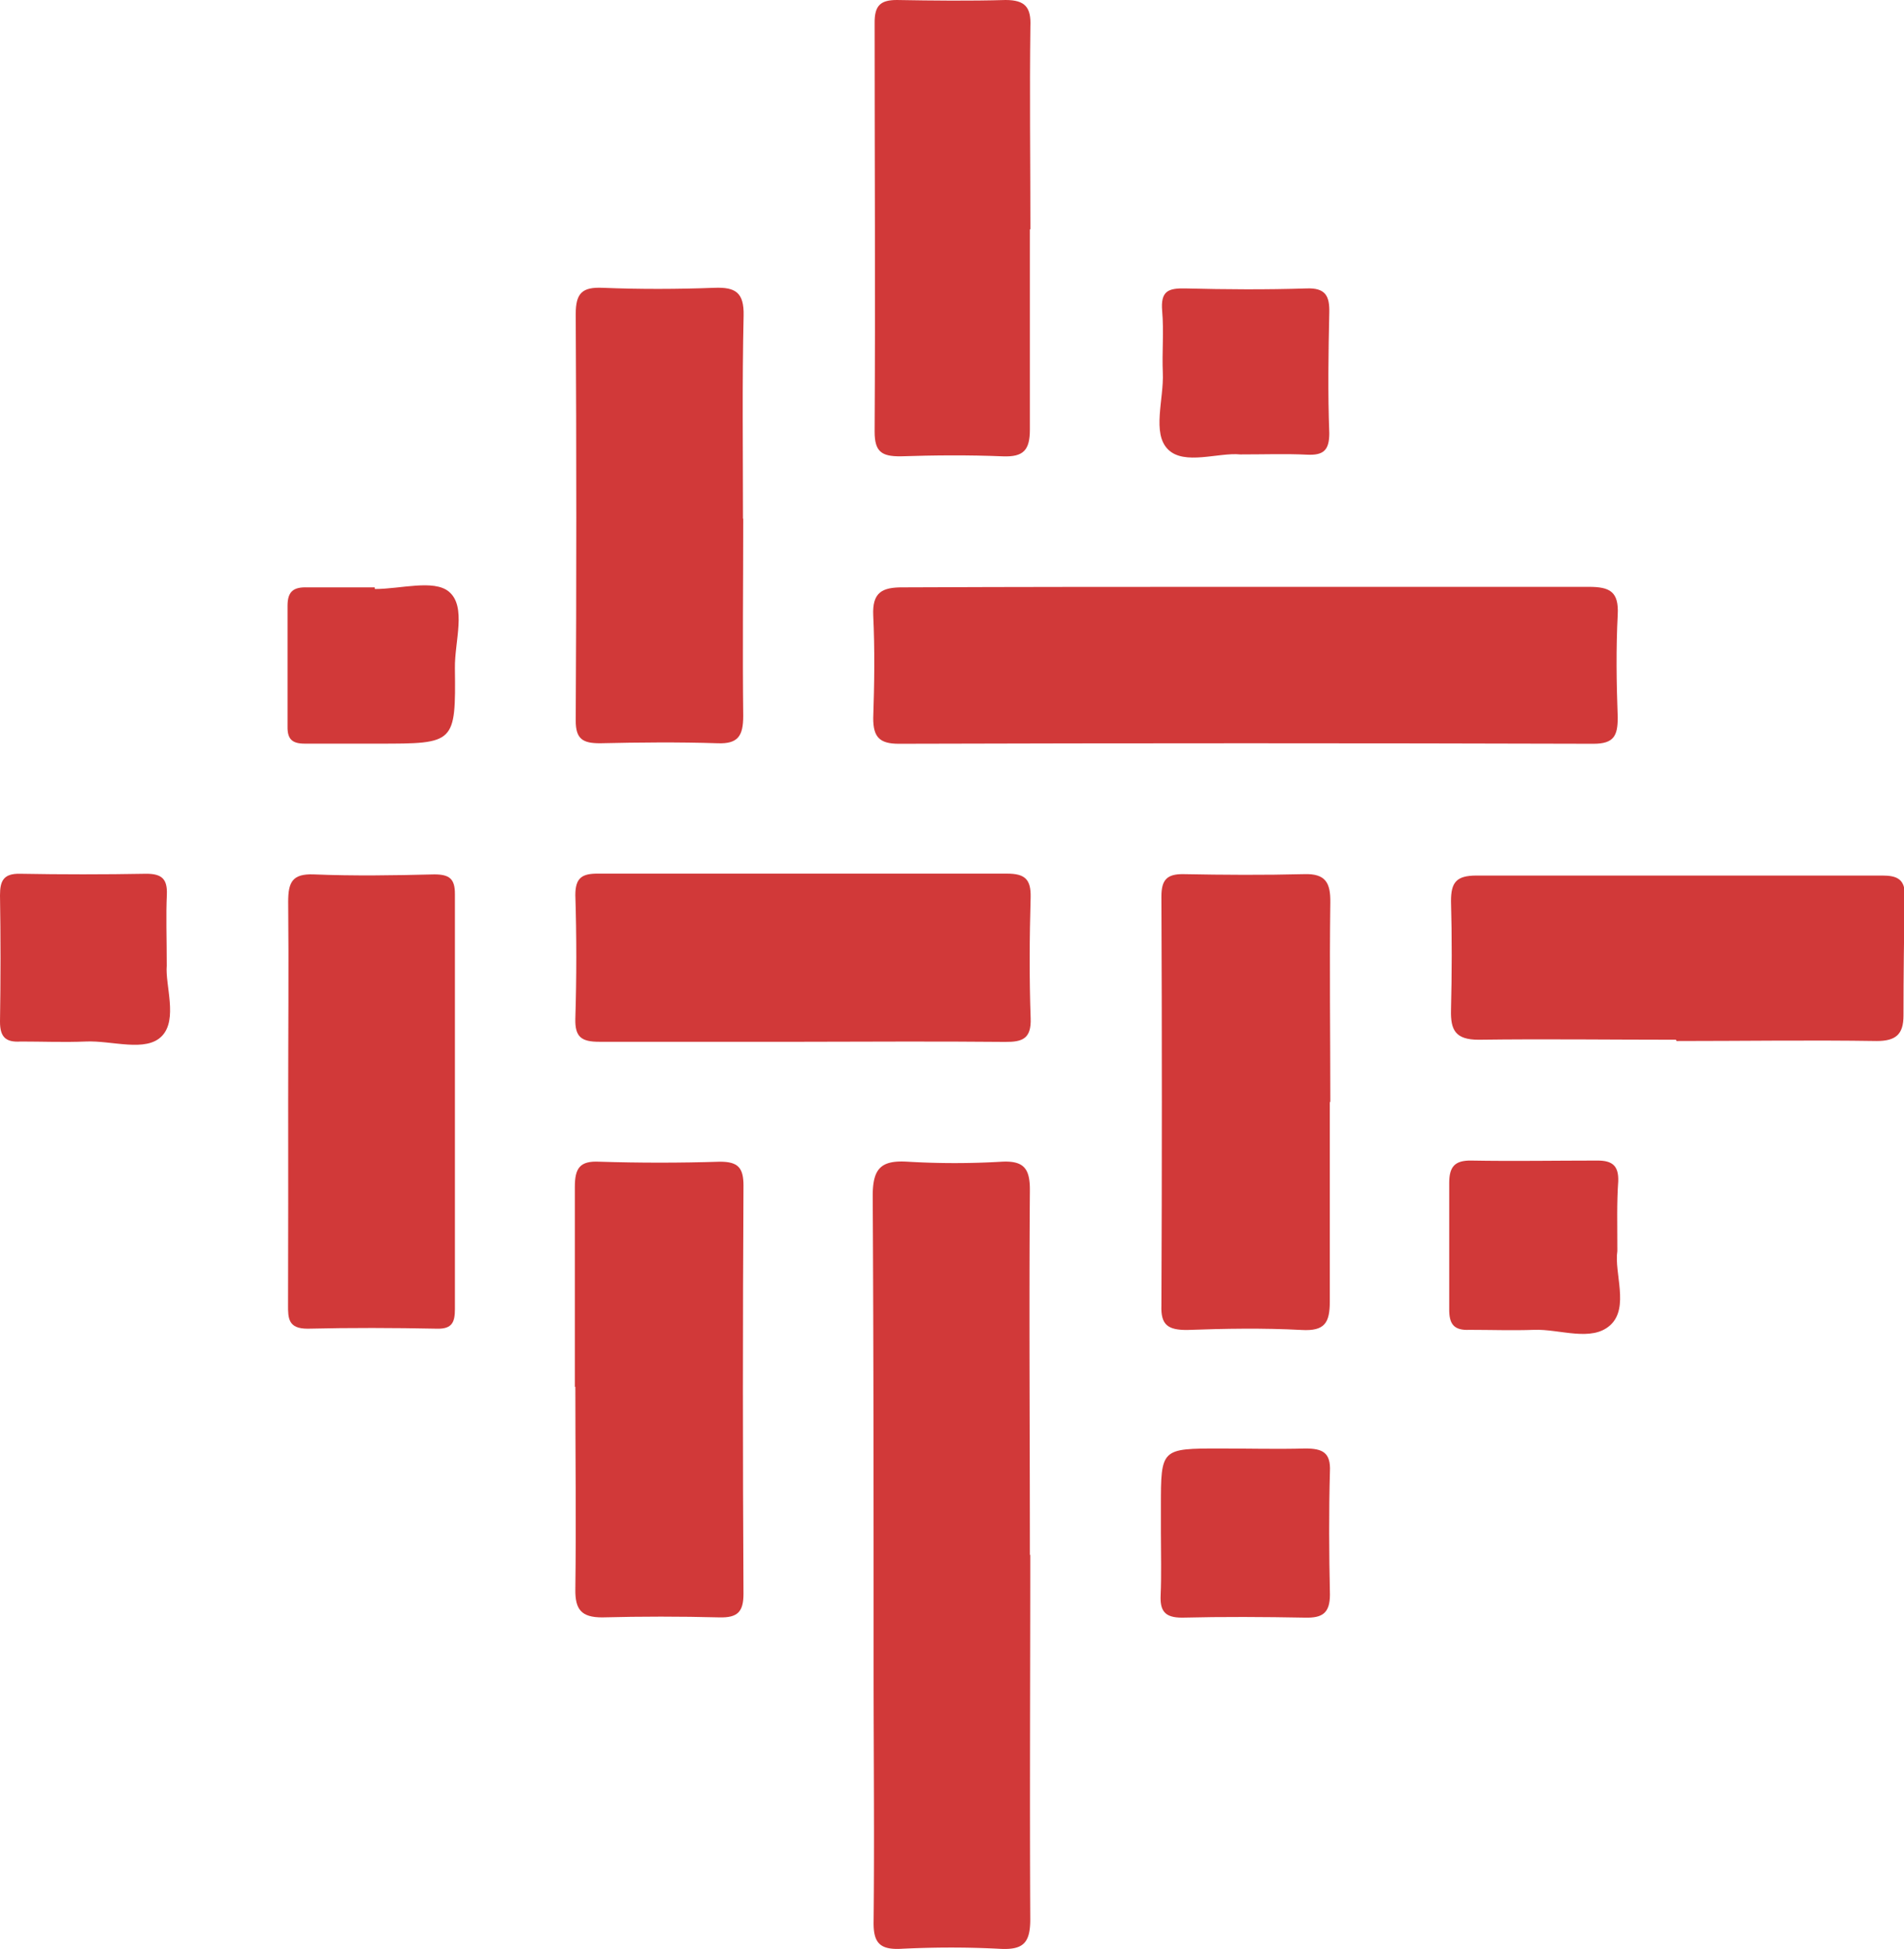
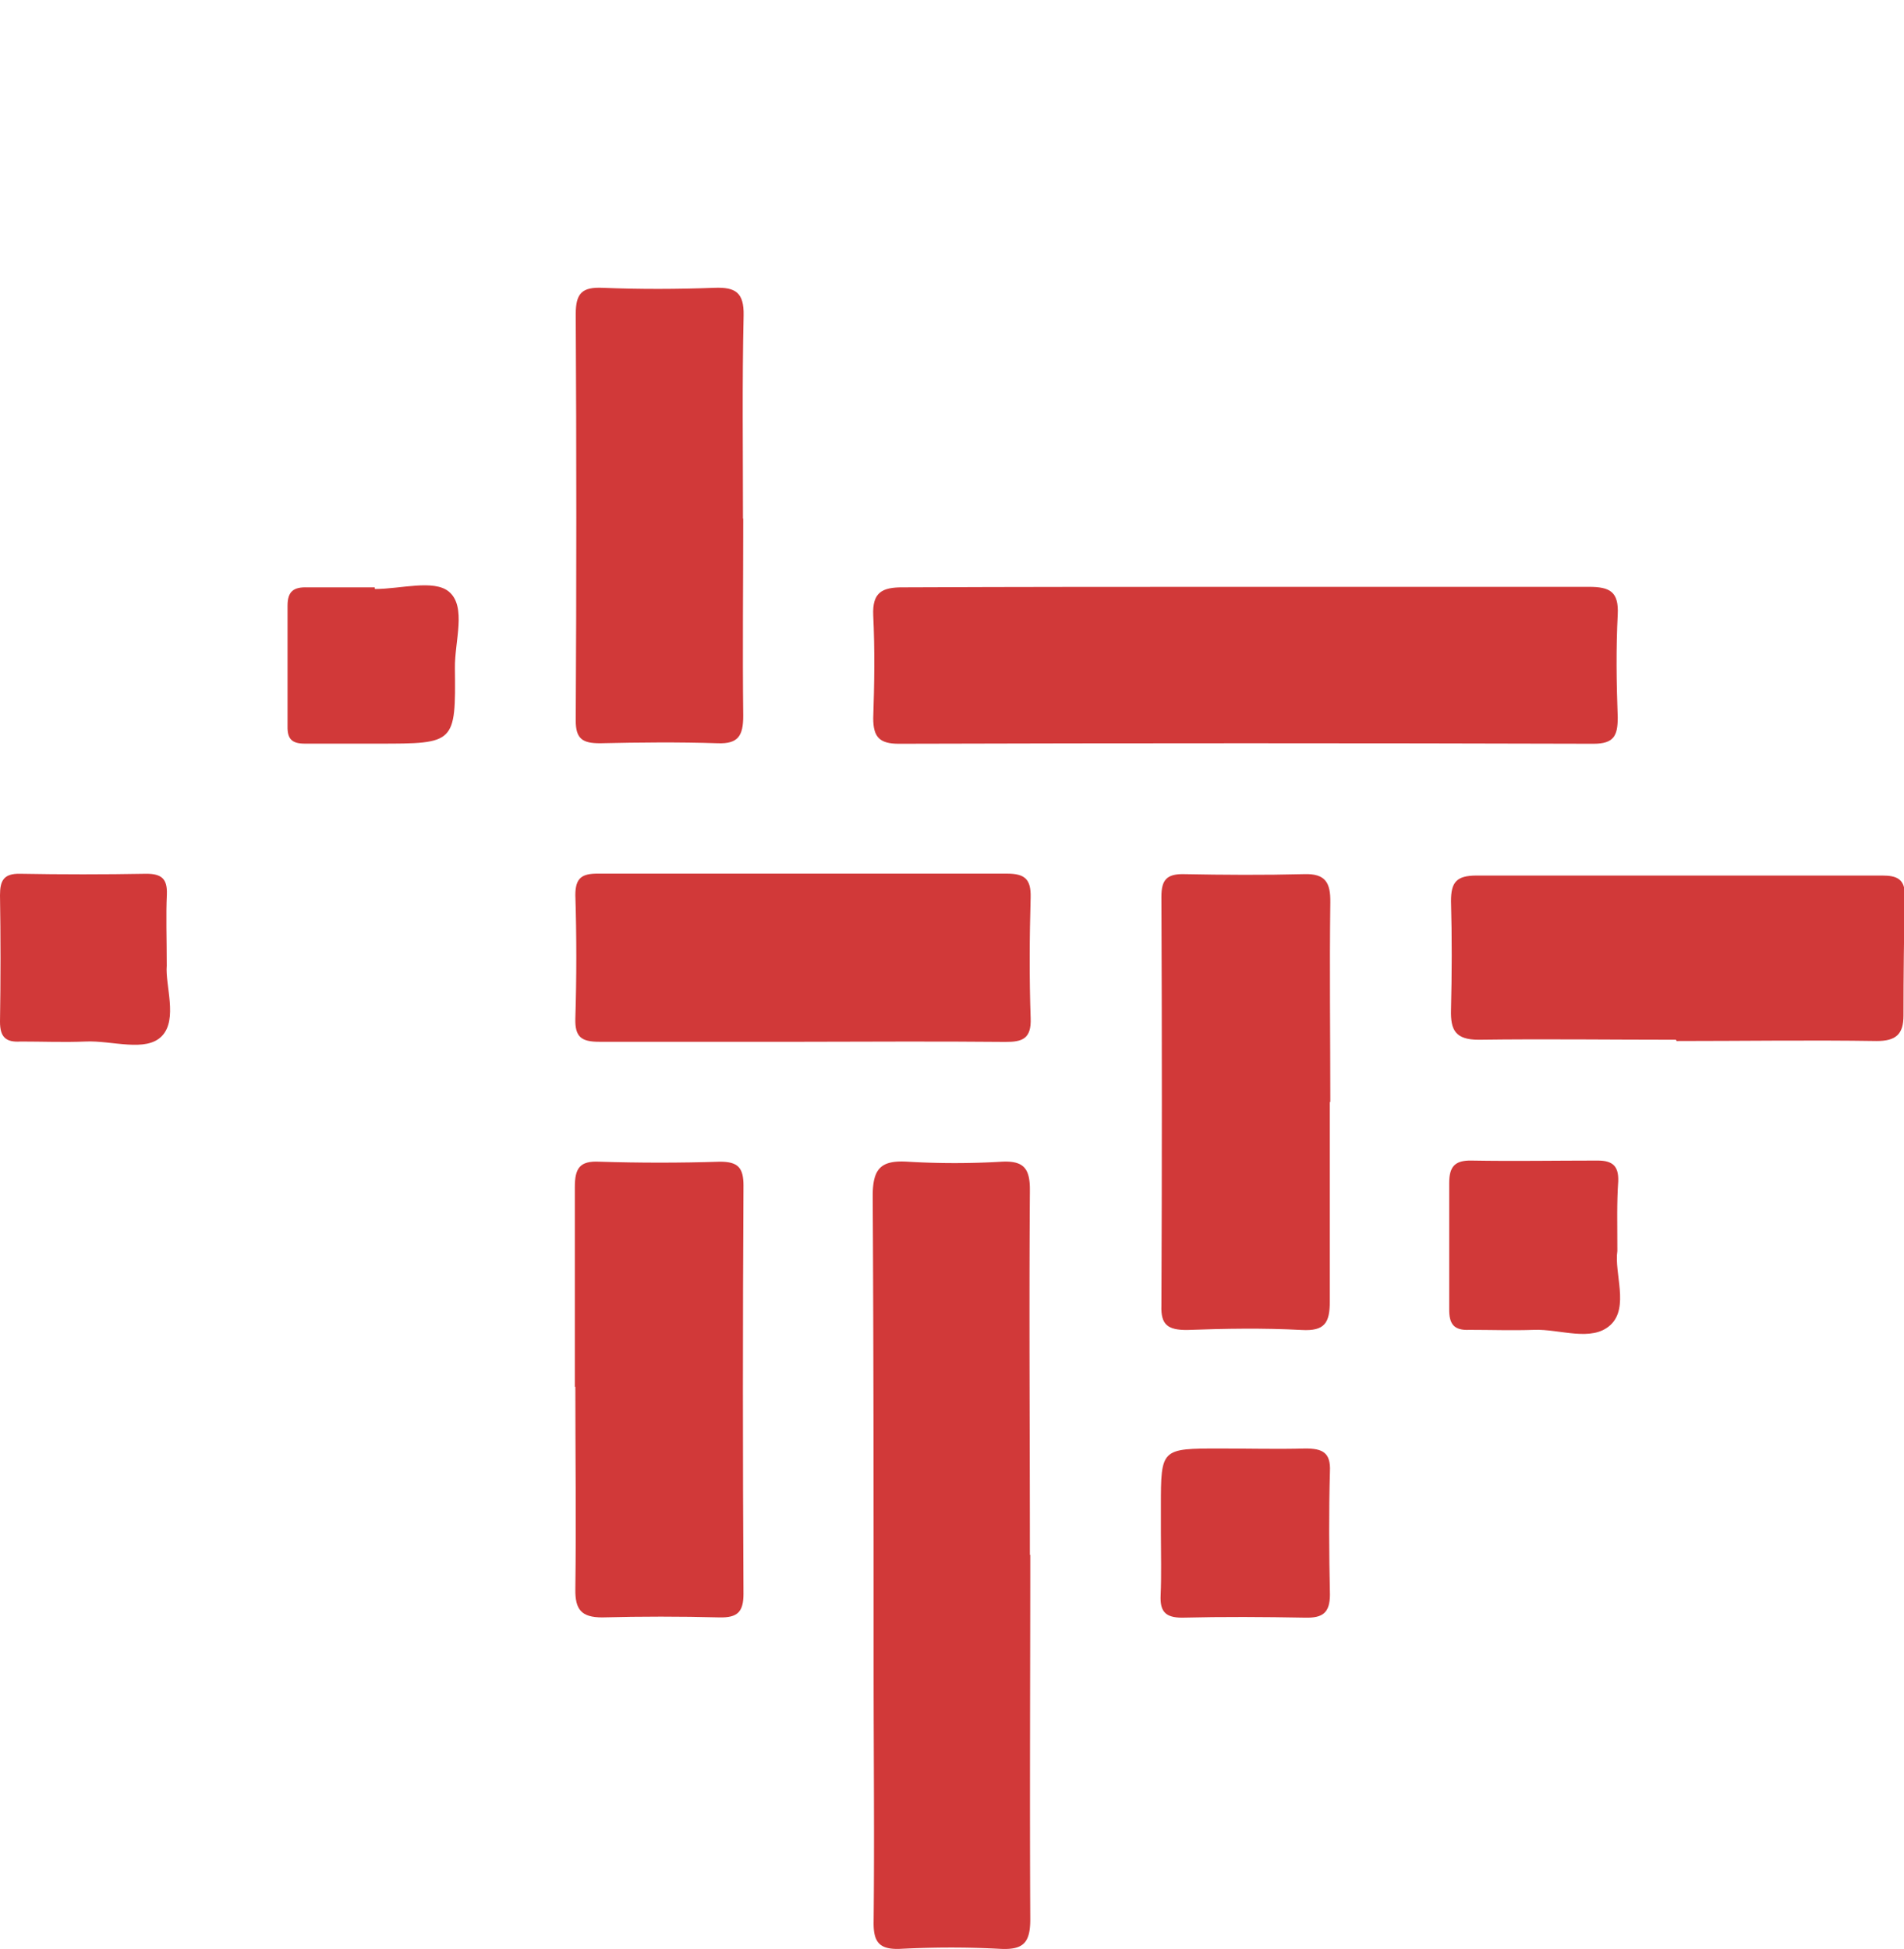
<svg xmlns="http://www.w3.org/2000/svg" version="1.1" width="149.25" height="152.77">
  <svg viewBox="0 0 149.25 152.77">
    <path d="M80.76 121.88c0 9.52-.05 19.05 0 28.57 0 1.86-.56 2.4-2.36 2.31-2.6-.14-5.22-.13-7.83 0-1.63.07-2.11-.51-2.09-2.1.07-6.61 0-13.21 0-19.82 0-12.37 0-24.74-.07-37.1 0-2.16.65-2.81 2.74-2.68a62.49 62.49 0 0 0 7.37 0c1.74-.09 2.22.54 2.21 2.24-.07 9.52 0 19 0 28.58z" fill="#D13939" />
    <path d="M98 46h26.54c1.65 0 2.36.37 2.27 2.17-.14 2.69-.1 5.38 0 8.07 0 1.42-.29 2.06-1.9 2.06q-27.23-.08-54.46 0c-1.51 0-2-.53-2-2 .09-2.69.13-5.38 0-8.07-.08-1.8.7-2.2 2.32-2.19C79.81 46 88.89 46 98 46z" fill="#D13939" />
    <path d="M45.06 108.72V93.06c0-1.49.38-2.08 1.93-2 3.15.1 6.3.1 9.45 0 1.41 0 1.84.47 1.84 1.87q-.09 16 0 32c0 1.42-.47 1.88-1.87 1.85q-4.61-.12-9.21 0c-1.63 0-2.12-.62-2.1-2.19.07-5.3 0-10.6 0-15.9z" fill="#D13939" />
    <path d="M104.24 86.35v15.68c0 1.67-.41 2.32-2.2 2.22-3-.16-6-.11-9 0-1.47 0-2.06-.38-2-1.92q.07-16 0-32.06c0-1.29.42-1.77 1.73-1.75 3.15.06 6.31.08 9.45 0 1.7-.06 2.08.69 2.06 2.21-.07 5.22 0 10.45 0 15.68z" fill="#D13939" />
    <path d="M62.88 81.66H46.97c-1.39 0-1.91-.37-1.87-1.82.1-3.23.1-6.46 0-9.68 0-1.36.53-1.69 1.78-1.68h32.06c1.4 0 1.88.44 1.85 1.85-.09 3.15-.11 6.31 0 9.46.07 1.64-.65 1.89-2 1.88-5.3-.05-10.61-.02-15.91-.01z" fill="#D13939" />
    <path d="M58.26 40.65c0 5.15-.06 10.31 0 15.46 0 1.57-.4 2.21-2 2.15-3.07-.1-6.15-.07-9.22 0-1.33 0-1.92-.3-1.91-1.8q.09-15.91 0-31.84c0-1.64.5-2.13 2.11-2.06 2.92.12 5.85.11 8.77 0 1.63-.06 2.32.36 2.28 2.17-.12 5.31-.05 10.61-.05 15.92z" fill="#D13939" />
-     <path d="M22.59 86.36c0-5.23.05-10.46 0-15.68 0-1.55.34-2.2 2-2.14 3.15.13 6.3.08 9.45 0 1.19 0 1.63.34 1.62 1.56v32.51c0 1-.2 1.57-1.4 1.54-3.38-.07-6.77-.08-10.15 0-1.51 0-1.54-.8-1.53-1.9.02-5.25.01-10.59.01-15.89z" fill="#D13939" />
    <path d="M131.37 81.5c-5.15 0-10.31-.07-15.46 0-1.82 0-2.21-.75-2.17-2.33.07-2.85.08-5.69 0-8.54 0-1.47.42-2 2-2h31.83c1.11 0 1.76.28 1.74 1.53-.06 3.15-.1 6.3-.1 9.44 0 1.48-.6 2-2.1 2-5.22-.08-10.45 0-15.68 0z" fill="#D13939" />
-     <path d="M80.73 18v15.67c0 1.61-.5 2.16-2.11 2.1-2.68-.11-5.38-.09-8.06 0-1.44 0-2-.35-2-1.93.06-10.67 0-21.35 0-32C68.54.45 69 0 70.3 0c2.84.05 5.69.08 8.53 0 1.54 0 2 .59 1.94 2.05-.07 5.3 0 10.6 0 15.9z" fill="#D13939" />
    <path d="M13.07 75.69c-.13 1.54.88 4.19-.37 5.51s-3.93.34-6 .44c-1.68.07-3.38 0-5.07 0C.45 81.72 0 81.29 0 80.09q.08-5 0-9.92c0-1.13.28-1.7 1.55-1.68q4.95.09 9.92 0c1.2 0 1.65.4 1.61 1.6-.08 1.7-.01 3.39-.01 5.6z" fill="#D13939" />
    <path d="M126.78 98.06c-.26 1.72.94 4.41-.53 5.79s-4 .31-6 .39c-1.68.06-3.37 0-5.06 0-1.23.06-1.6-.46-1.59-1.62v-9.89c0-1.27.43-1.78 1.73-1.76 3.3.06 6.6 0 9.9 0 1.17 0 1.66.42 1.62 1.62-.12 1.71-.07 3.41-.07 5.47z" fill="#D13939" />
-     <path d="M97.22 35.62c-1.71-.17-4.38.88-5.66-.39s-.32-3.94-.41-6c-.07-1.61.09-3.24-.05-4.84s.49-1.81 1.84-1.78c3.16.08 6.31.1 9.46 0 1.5-.06 1.83.58 1.8 1.89-.07 3.15-.12 6.31 0 9.46 0 1.36-.48 1.74-1.74 1.68-1.67-.08-3.28-.02-5.24-.02z" fill="#D13939" />
    <path d="M91 120.16v-2.07c0-4.55 0-4.55 4.65-4.55 2.22 0 4.45.06 6.67 0 1.33 0 2 .3 1.93 1.79-.09 3.22-.07 6.44 0 9.66 0 1.46-.6 1.84-1.93 1.81-3.22-.06-6.44-.08-9.66 0-1.35 0-1.74-.52-1.68-1.77.07-1.64.02-3.25.02-4.87z" fill="#D13939" />
    <path d="M29.39 46.17c2 0 4.61-.77 5.79.2 1.42 1.17.45 3.9.48 6 .07 5.92 0 5.92-6 5.92h-5.77c-1 0-1.37-.36-1.35-1.36v-9.45c0-1.13.48-1.47 1.53-1.44h5.3z" fill="#D13939" />
  </svg>
  <style>@media (prefers-color-scheme: light) { :root { filter: none; } }
</style>
</svg>